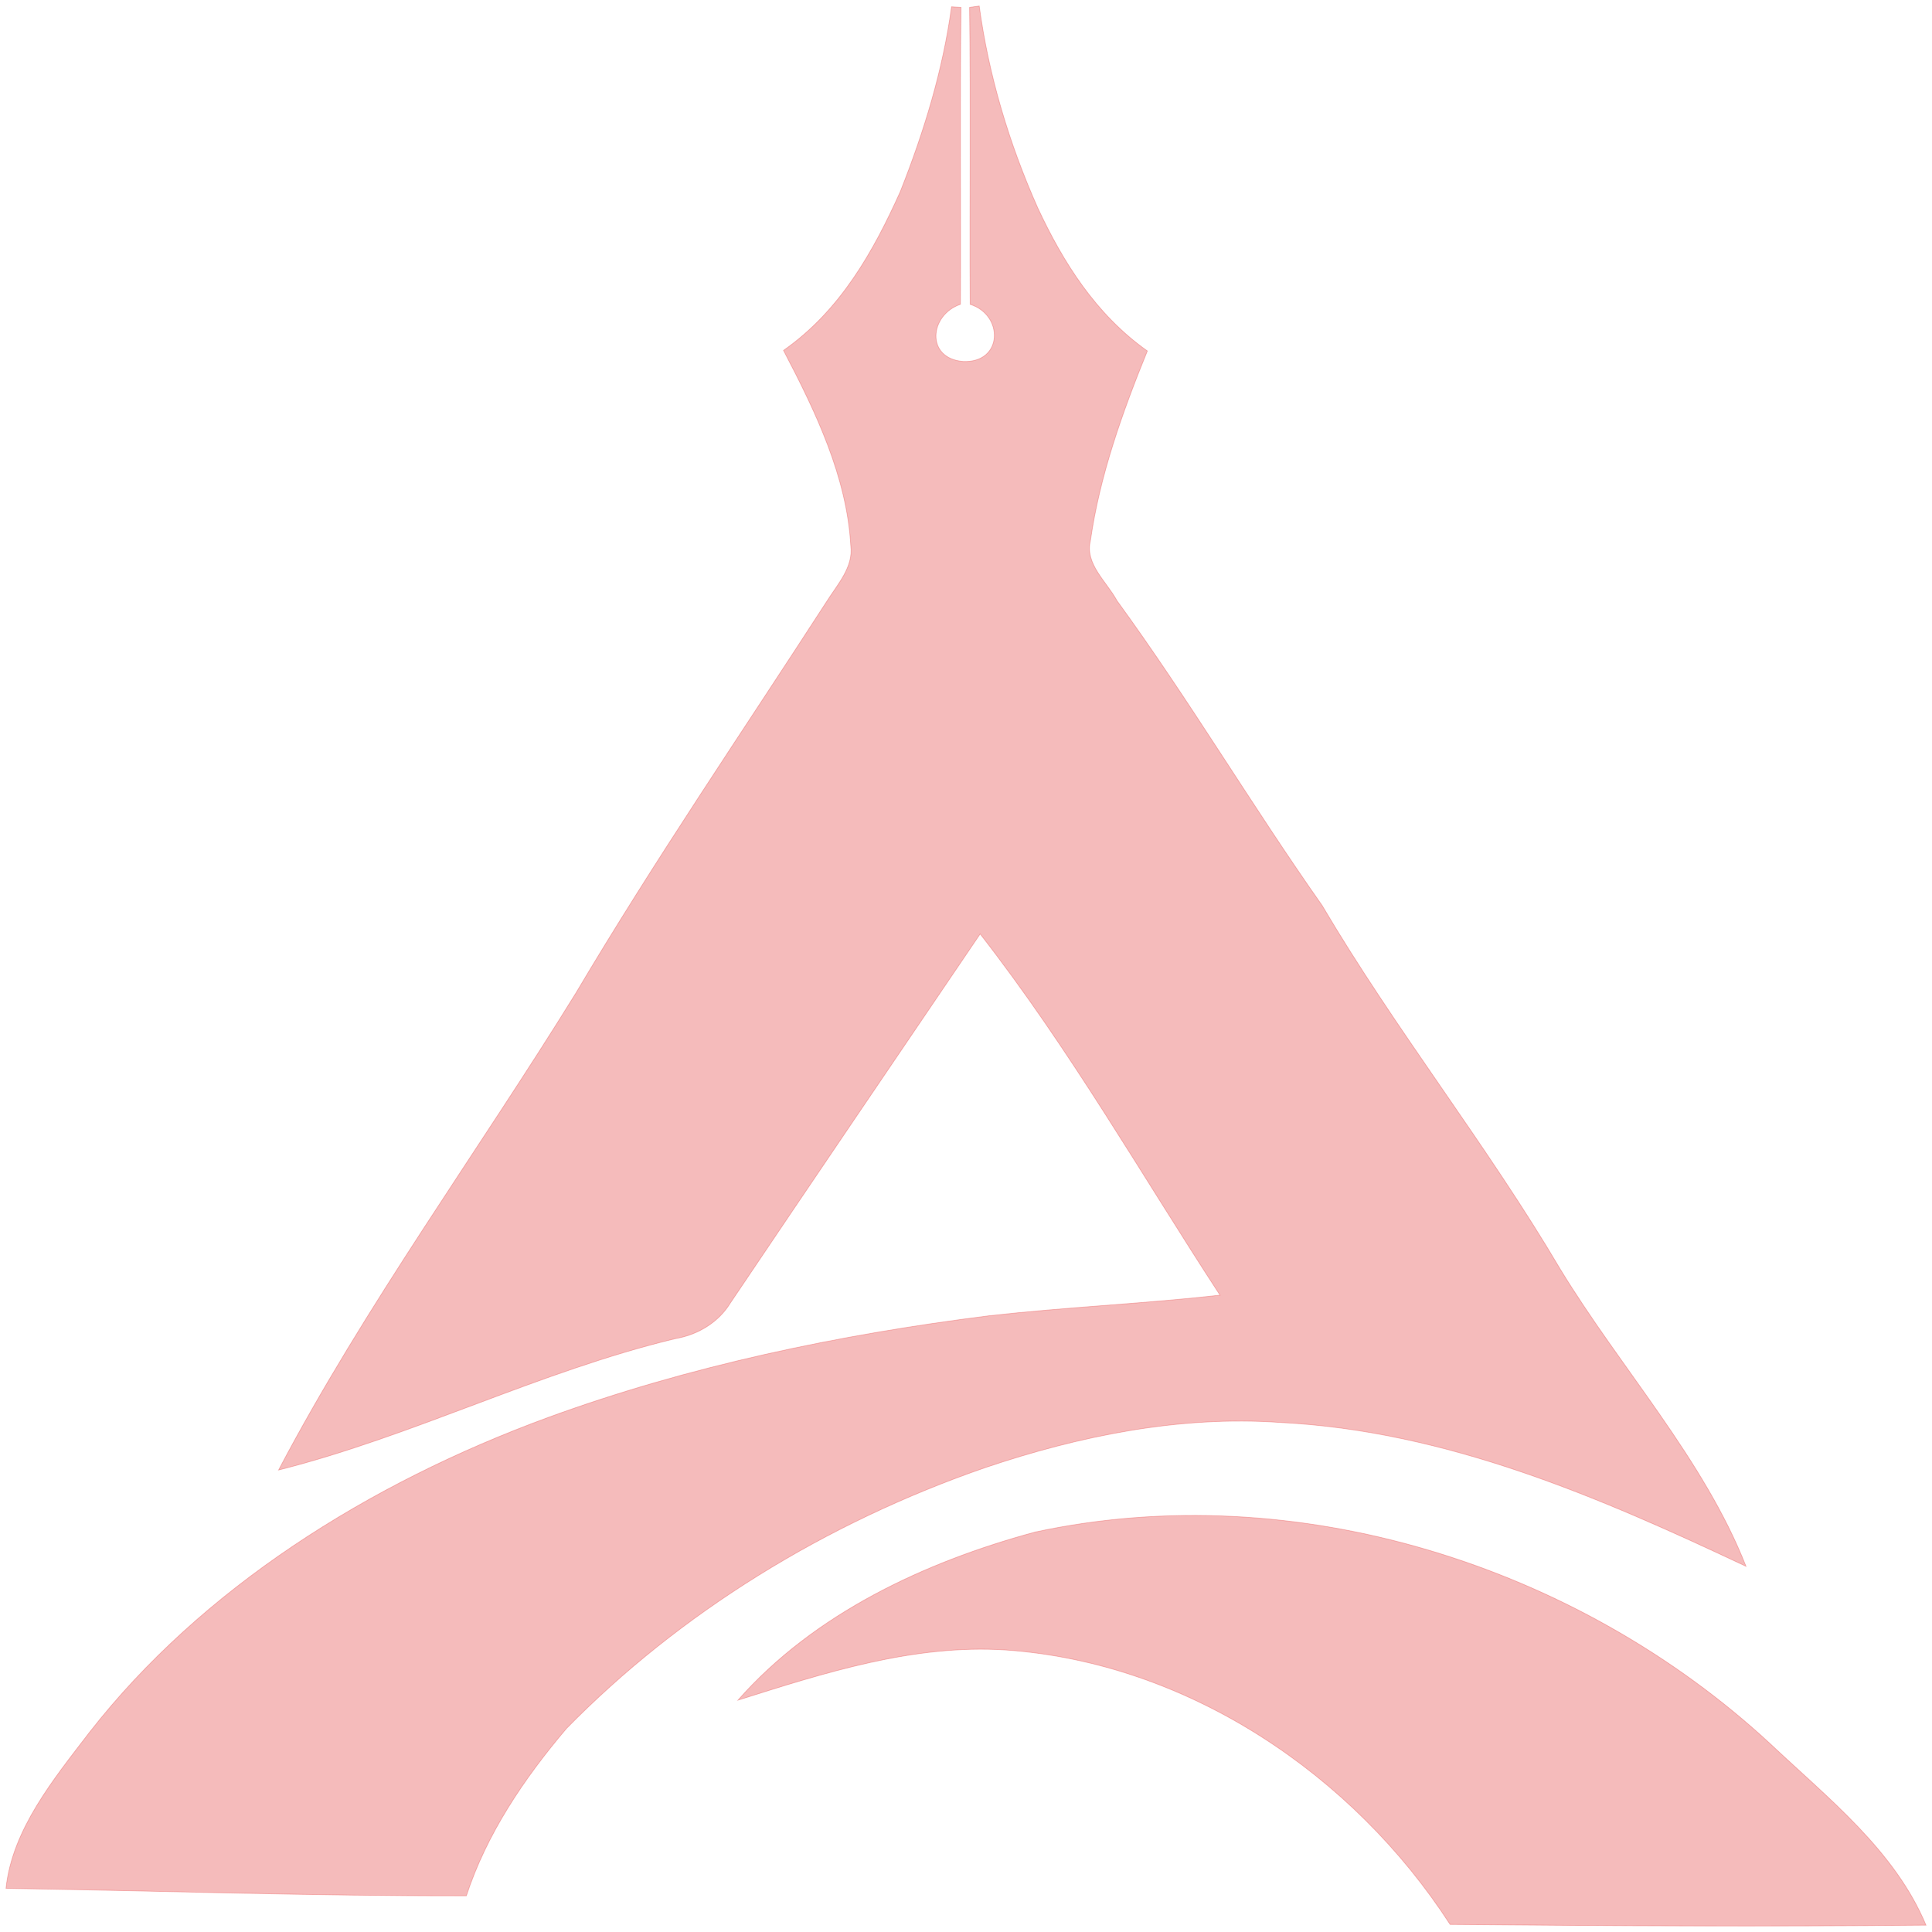
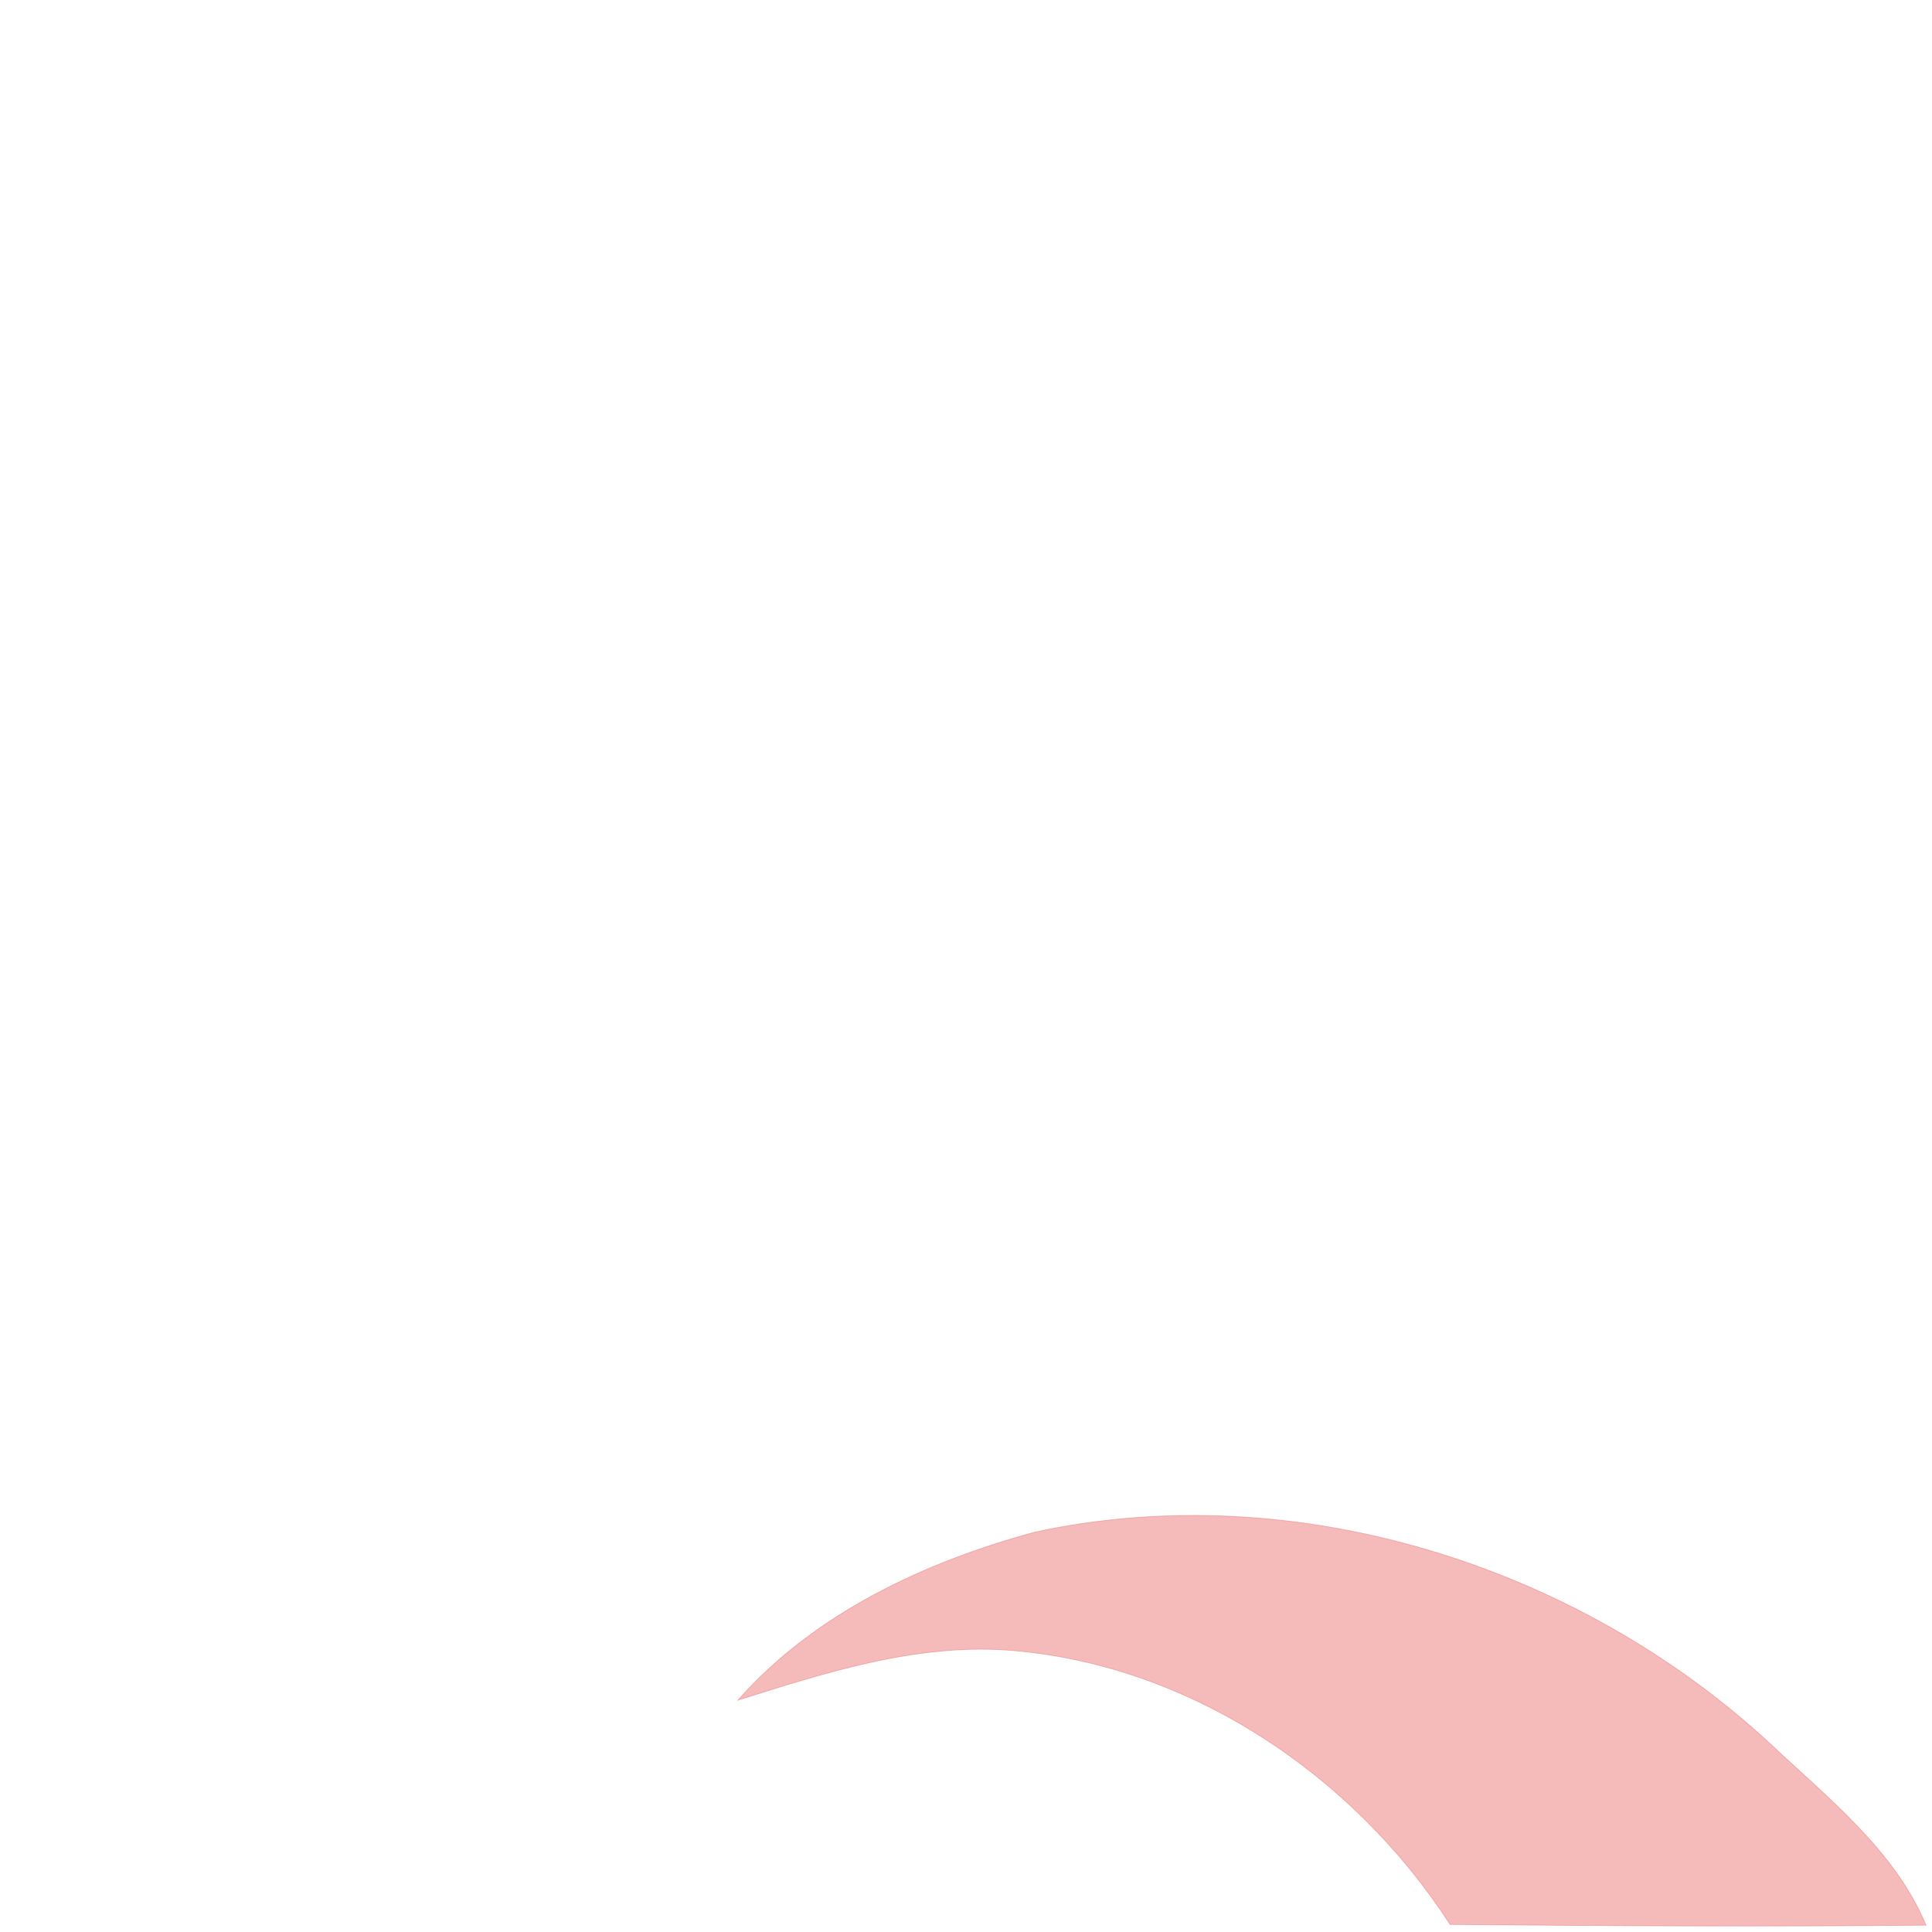
<svg xmlns="http://www.w3.org/2000/svg" width="322" height="322" viewBox="0 0 322 322" fill="none">
  <g opacity="0.7">
-     <path opacity="0.4" d="M158.592 1.125C158.989 1.148 159.773 1.203 160.17 1.226C159.958 17.726 160.152 34.218 160.073 50.718C154.891 52.471 154.213 59.748 160.54 60.246C167.193 60.503 167.307 52.479 161.694 50.726C161.606 34.226 161.8 17.726 161.597 1.226C162.002 1.171 162.804 1.055 163.201 1C164.769 12.538 168.162 23.904 172.982 34.709C177.141 43.606 182.587 52.386 191.223 58.493C187.046 68.769 183.283 79.27 181.732 90.146C180.789 93.978 184.42 96.915 186.156 100.11C198.228 116.695 208.565 134.169 220.346 150.903C232.568 171.641 247.83 190.821 260.061 211.559C270.16 228.137 283.933 243.149 291 261.052C266.75 249.631 241.213 238.475 213.297 237.073C196.527 235.912 179.82 239.34 164.241 244.59C137.47 253.845 113.255 268.865 94.424 288.069C87.251 296.506 81.065 305.761 77.725 315.966C52.136 316.021 26.572 315.133 1 314.727C2.049 304.927 8.869 296.615 14.932 288.7C33.586 264.822 61.247 247.294 91.349 236.247C114.841 227.662 139.77 222.45 164.893 219.287C177.67 217.854 190.553 217.293 203.339 215.859C190.192 195.706 178.304 174.843 163.359 155.655C149.472 176.144 135.54 196.617 121.732 217.153C119.837 220.269 116.454 222.45 112.532 223.112C89.754 228.597 69.081 239.285 46.434 245.003C60.895 217.55 79.593 192.06 95.984 165.51C109.096 143.393 123.715 122.008 137.726 100.343C139.567 97.406 142.281 94.508 141.797 90.933C141.145 79.473 135.972 68.683 130.588 58.4C140.14 51.716 145.648 41.736 150.053 31.936C154.01 21.948 157.165 11.649 158.592 1.125Z" fill="#E01010" stroke="#E01010" stroke-width="0.125" />
    <path opacity="0.4" d="M172.534 255.339C215.995 246.004 262.977 260.917 295.093 290.678C304.722 299.758 315.785 308.404 321 320.862C294.562 321.117 268.091 320.984 241.687 320.74C225.578 295.79 197.978 277.12 167.623 274.998C152.226 274.009 137.427 278.81 123 283.355C135.722 268.93 154.1 260.328 172.534 255.339Z" fill="#E01010" stroke="#E01010" stroke-width="0.125" />
  </g>
</svg>